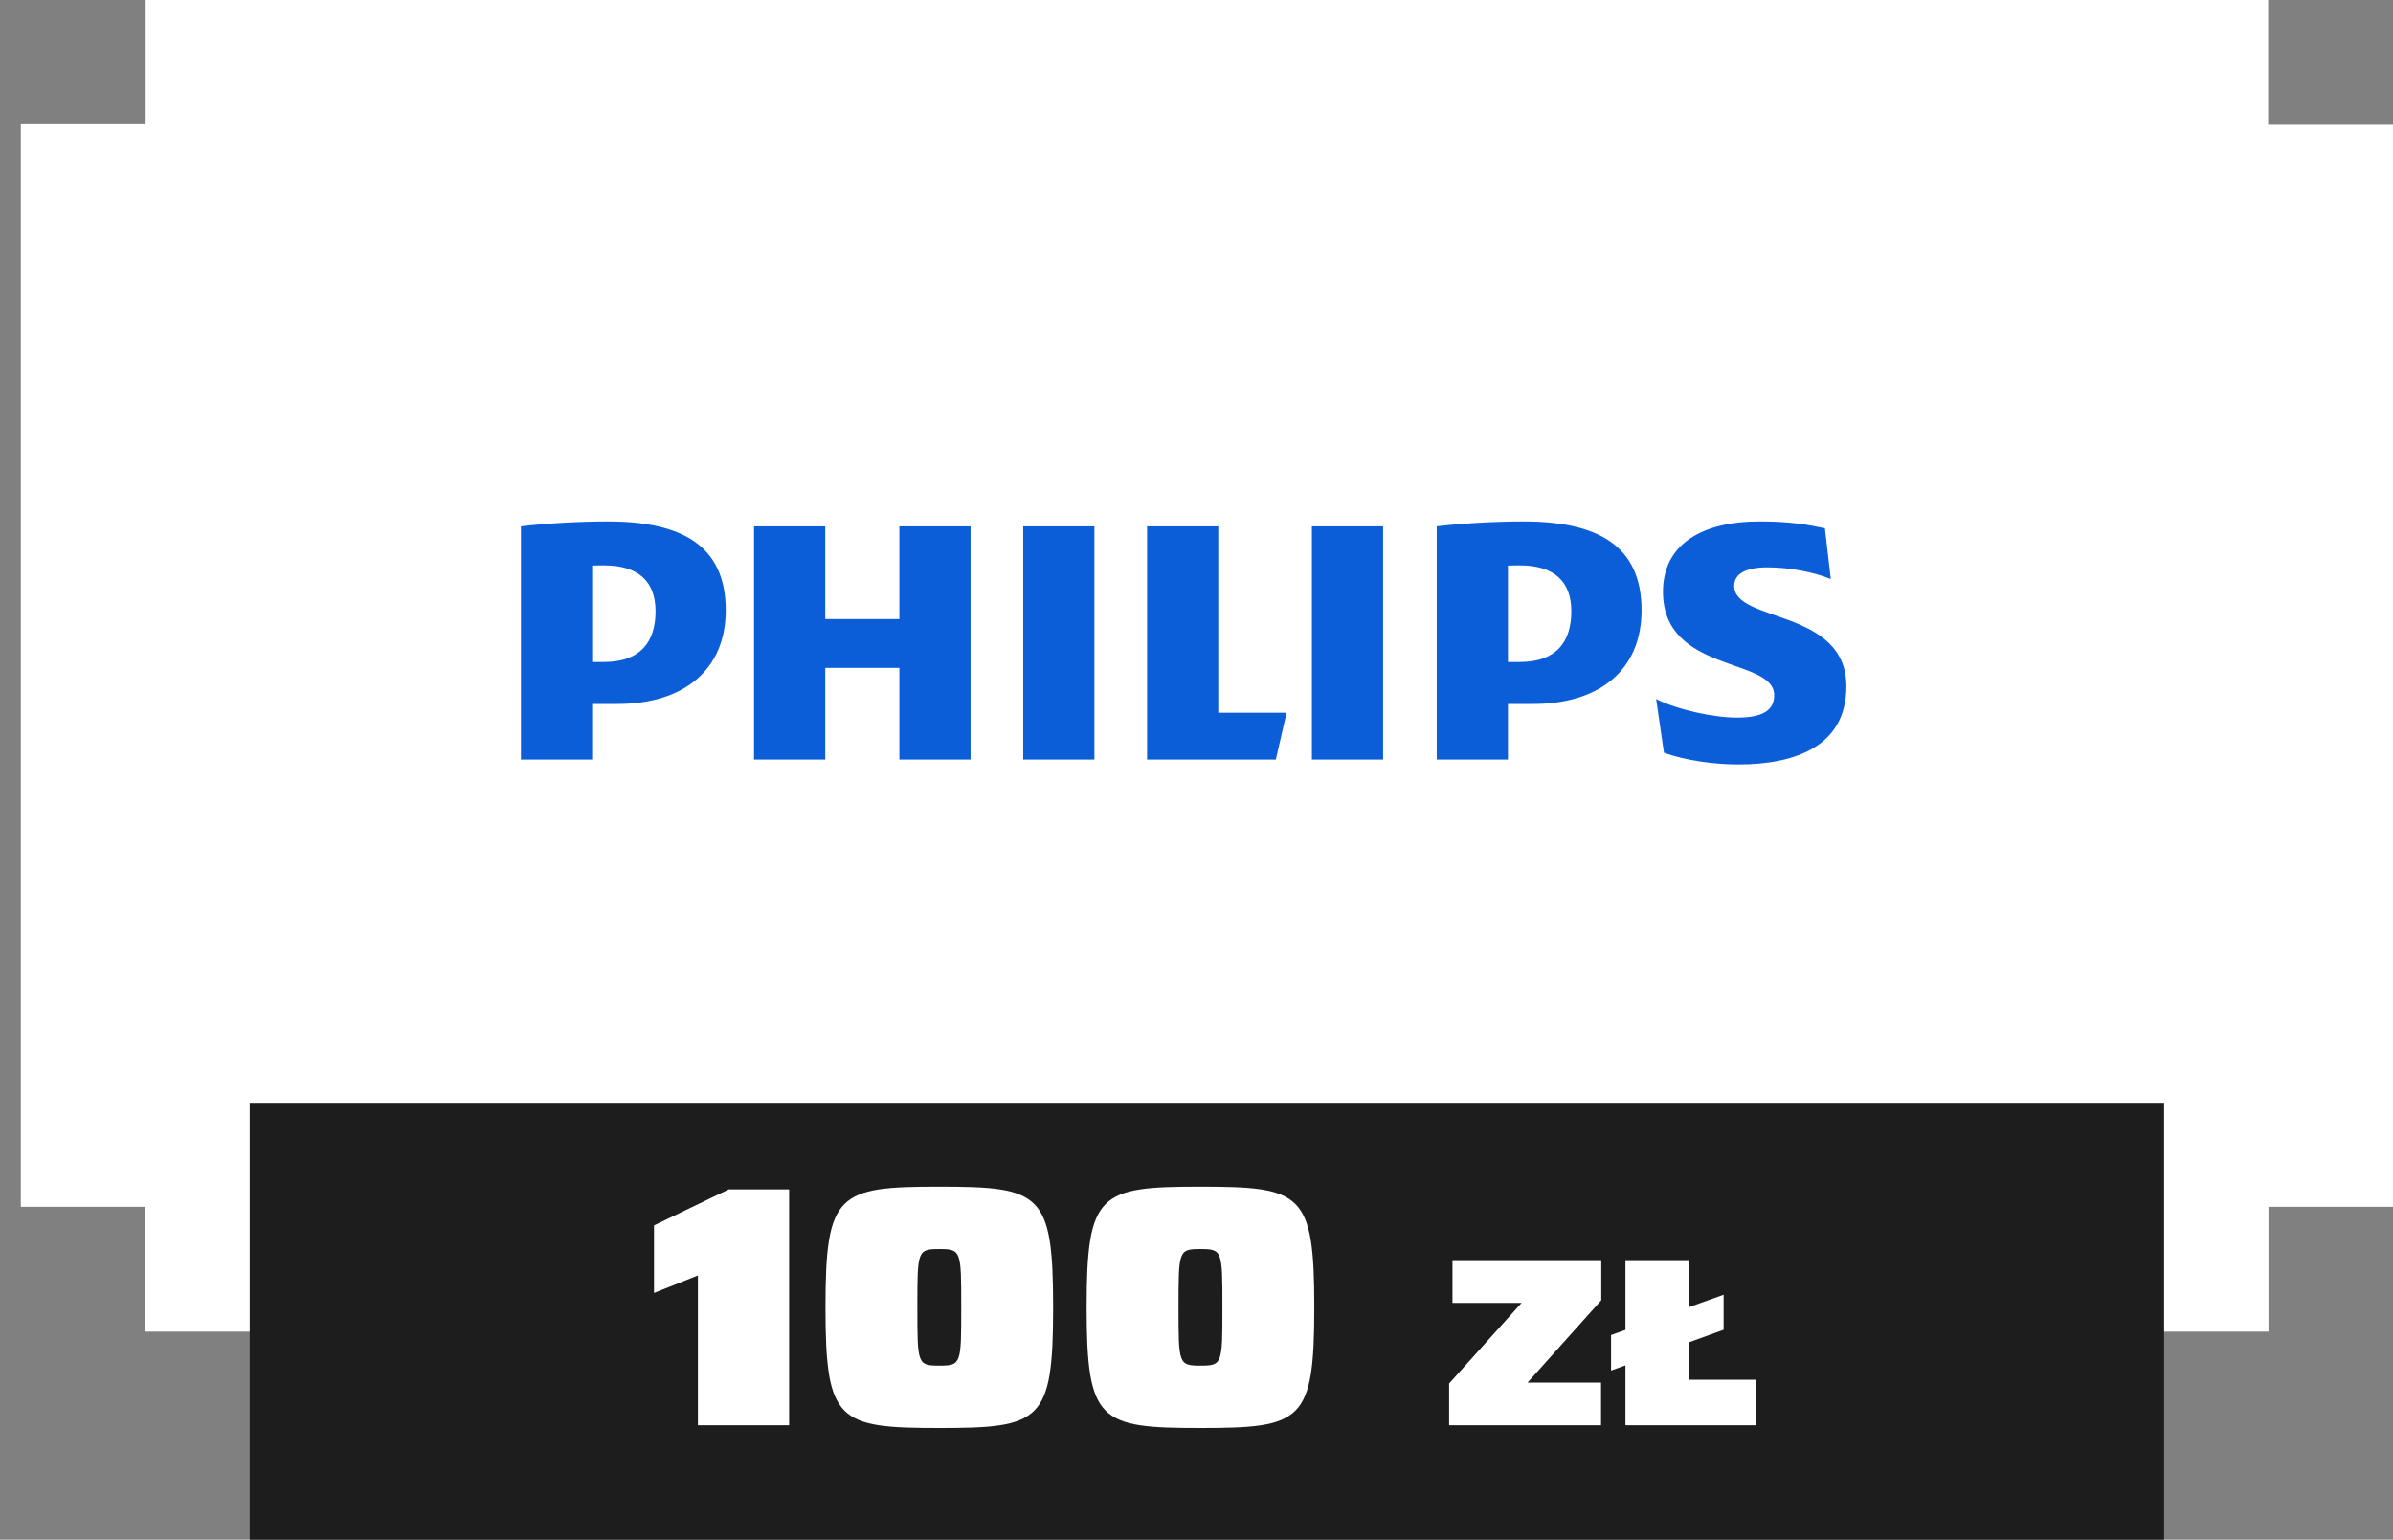
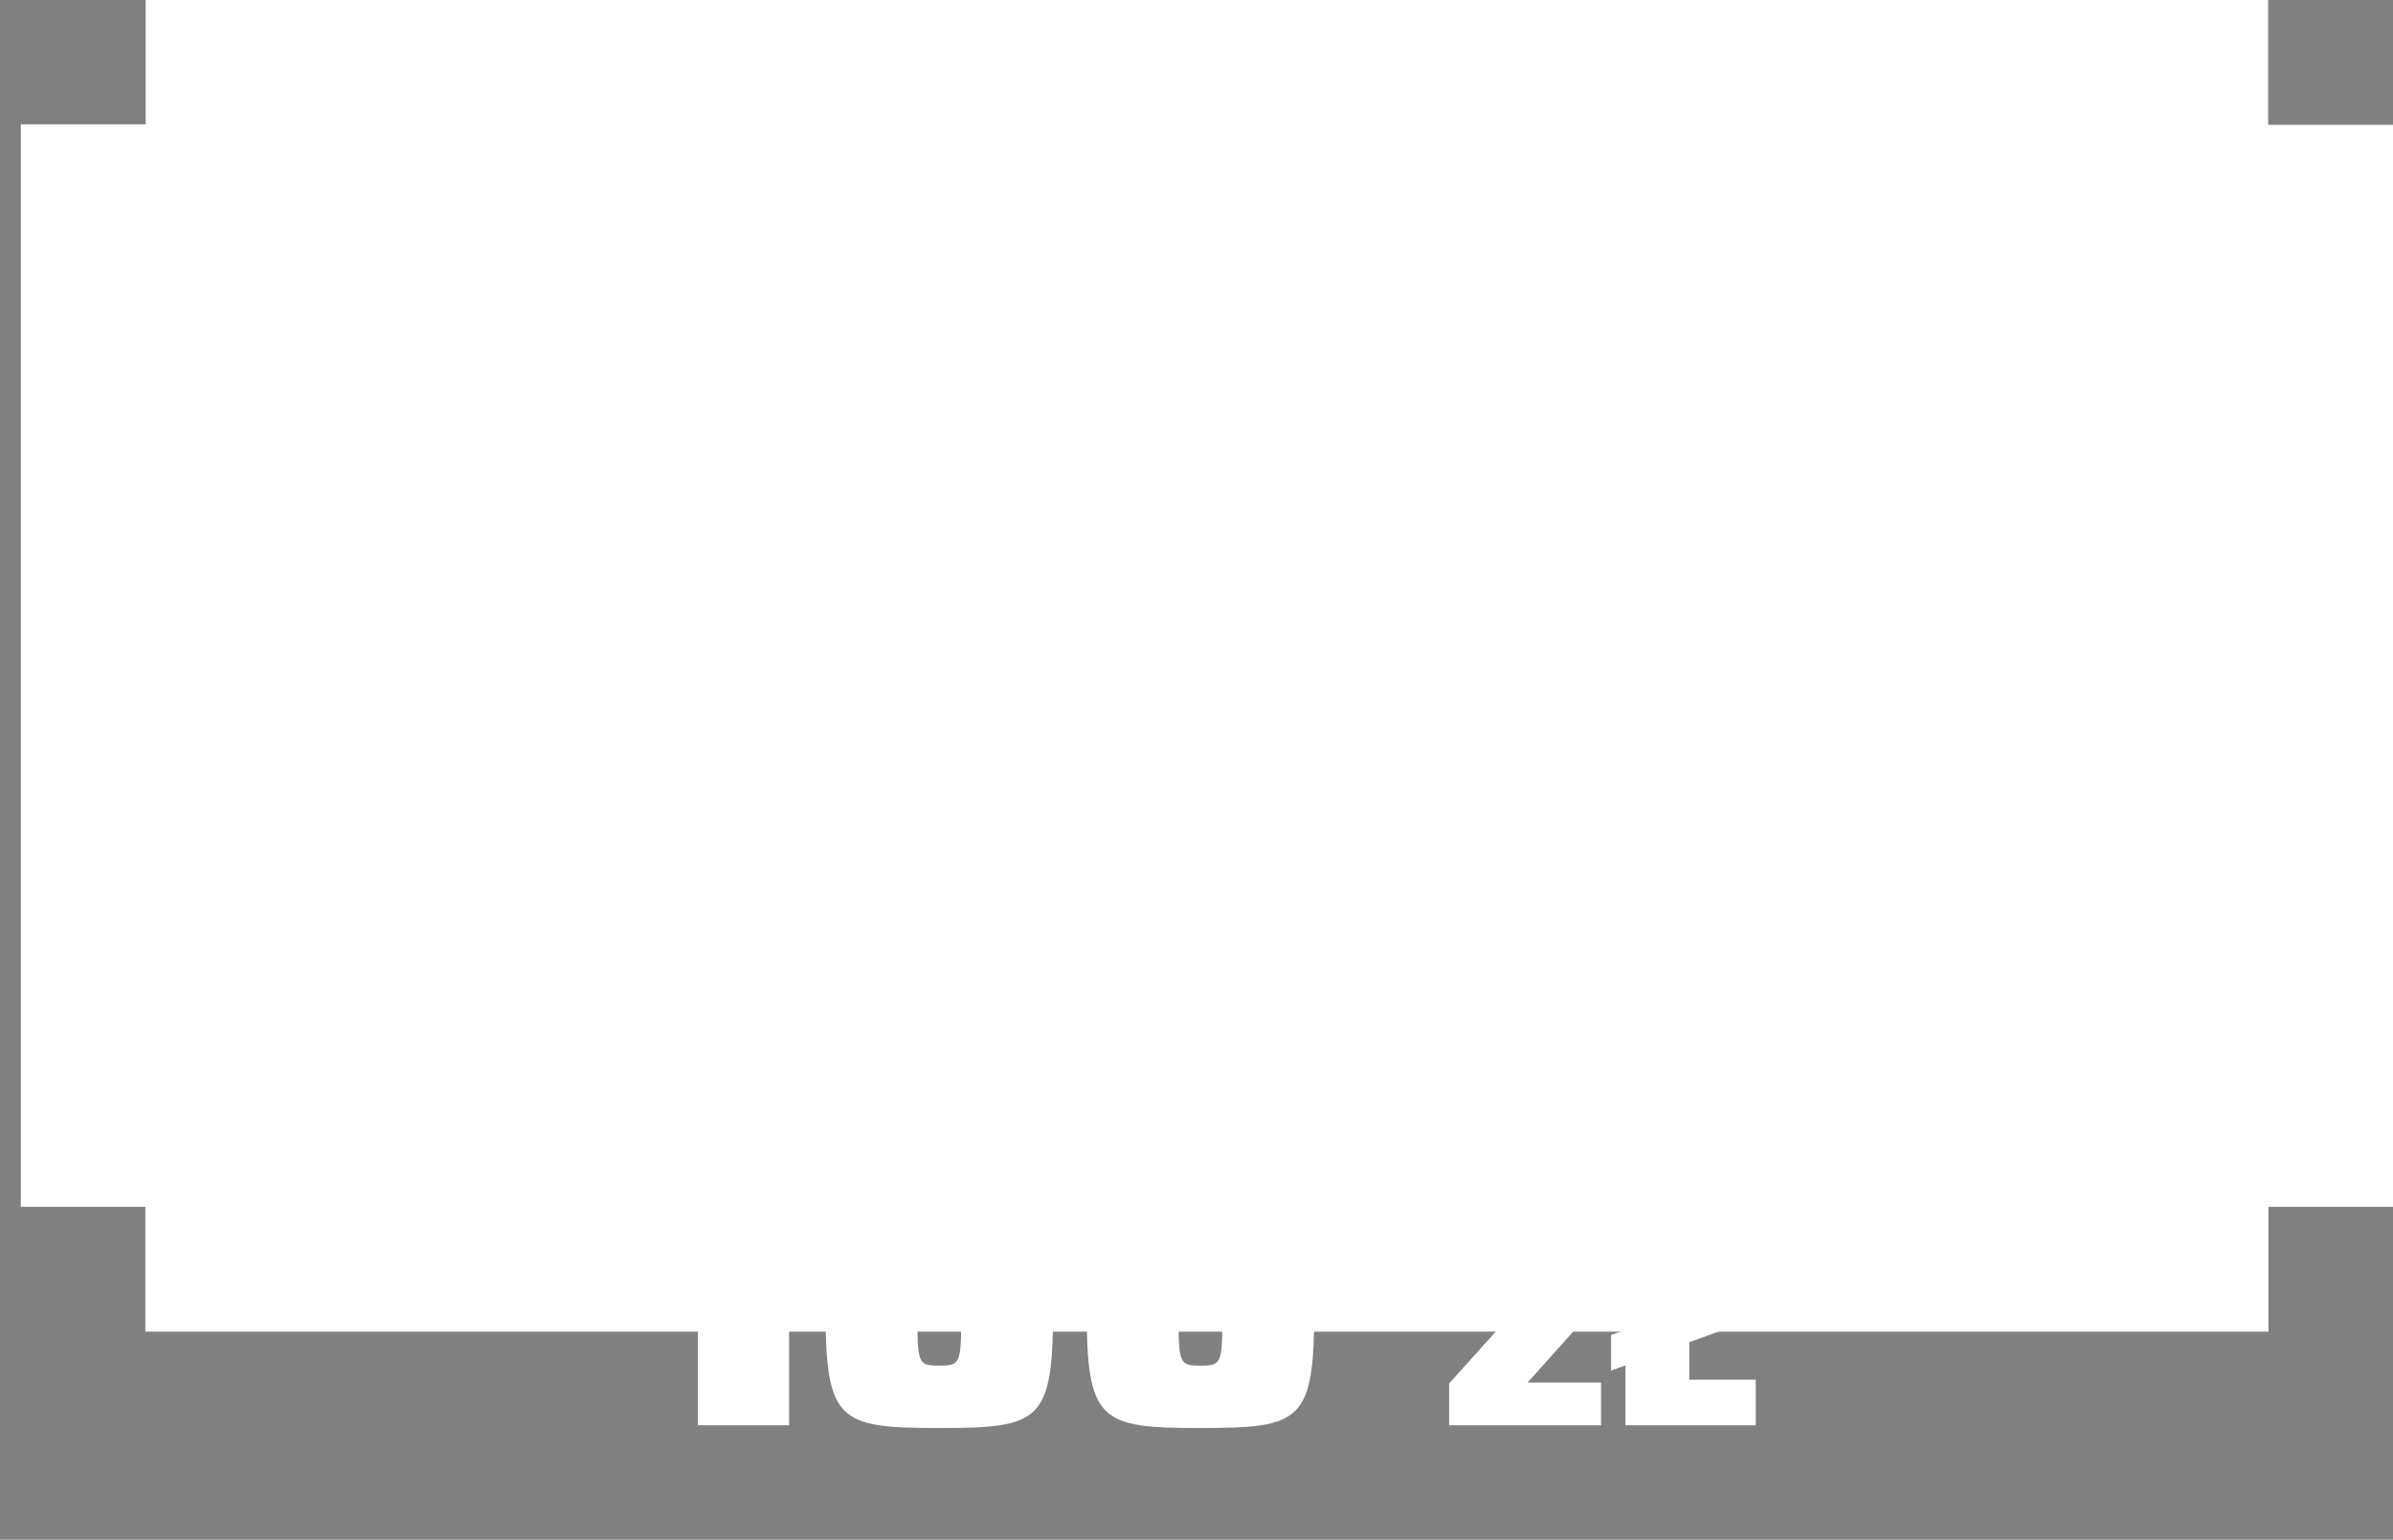
<svg xmlns="http://www.w3.org/2000/svg" width="115" height="74" viewBox="0 0 115 74" fill="none">
  <rect x="0" y="0" width="115" height="74" fill="#808080" stroke="none" />
  <path d="M7 0H109V6H115V58H109.017V64L109 64L7 64L6.983 64V58H1V5.974H7V0Z" fill="white" />
-   <rect width="92" height="21" transform="translate(12 53)" fill="#1D1D1D" />
  <path d="M37.922 68.5H33.539V61.3L31.43 62.14V58.894L35.022 57.164H37.922V68.5ZM45.14 68.632C40.279 68.632 39.67 68.335 39.67 62.832C39.67 57.329 40.279 57.033 45.14 57.033C50.017 57.033 50.61 57.329 50.61 62.832C50.61 68.335 50.017 68.632 45.14 68.632ZM45.14 65.633C46.194 65.633 46.194 65.551 46.194 62.832C46.194 60.114 46.194 60.031 45.14 60.031C44.085 60.031 44.085 60.114 44.085 62.832C44.085 65.551 44.085 65.633 45.14 65.633ZM57.69 68.632C52.83 68.632 52.22 68.335 52.22 62.832C52.22 57.329 52.83 57.033 57.69 57.033C62.567 57.033 63.16 57.329 63.16 62.832C63.16 68.335 62.567 68.632 57.69 68.632ZM57.69 65.633C58.745 65.633 58.745 65.551 58.745 62.832C58.745 60.114 58.745 60.031 57.69 60.031C56.636 60.031 56.636 60.114 56.636 62.832C56.636 65.551 56.636 65.633 57.69 65.633ZM76.941 68.5H69.64V66.493L73.123 62.618H69.801V60.565H76.952V62.491L73.411 66.447H76.941V68.5ZM82.831 63.91L77.422 65.87V64.163L82.831 62.226V63.91ZM84.376 68.5H78.114V60.565H81.182V66.309H84.376V68.5Z" fill="white" />
-   <path d="M46.642 25.296V36.506H43.221V32.098H39.659V36.506H36.236V25.296H39.659V29.752H43.221V25.296H46.642ZM58.546 34.255V25.296H55.125V36.506H61.312L61.828 34.255H58.546ZM52.594 25.296H49.173V36.506H52.594V25.296ZM66.467 25.296H63.046V36.506H66.467V25.296ZM83.34 28.158C83.34 27.548 83.95 27.267 84.934 27.267C86.012 27.267 87.183 27.501 87.981 27.829L87.699 25.39C86.808 25.202 86.012 25.061 84.559 25.061C81.795 25.061 79.918 26.152 79.918 28.439C79.918 32.377 85.262 31.581 85.262 33.41C85.262 34.113 84.746 34.489 83.48 34.489C82.356 34.489 80.621 34.113 79.589 33.597L79.965 36.177C80.996 36.553 82.402 36.74 83.527 36.74C86.386 36.74 88.73 35.802 88.73 32.987C88.73 29.237 83.34 29.939 83.34 28.158ZM78.888 29.33C78.888 32.192 76.872 33.833 73.686 33.833H72.467V36.505H69.045V25.296C70.218 25.155 71.858 25.061 73.216 25.061C76.732 25.061 78.888 26.188 78.888 29.33ZM75.513 29.377C75.513 27.97 74.716 27.172 73.029 27.172C72.853 27.172 72.666 27.172 72.467 27.184V31.816H73.029C74.811 31.816 75.513 30.831 75.513 29.377ZM34.877 29.33C34.877 32.192 32.862 33.833 29.675 33.833H28.456V36.505H25.035V25.296C26.208 25.155 27.848 25.061 29.207 25.061C32.722 25.061 34.877 26.188 34.877 29.33ZM31.503 29.377C31.503 27.97 30.707 27.172 29.02 27.172C28.844 27.172 28.657 27.172 28.457 27.184V31.816H29.02C30.799 31.816 31.503 30.831 31.503 29.377Z" fill="#0B5ED7" />
</svg>